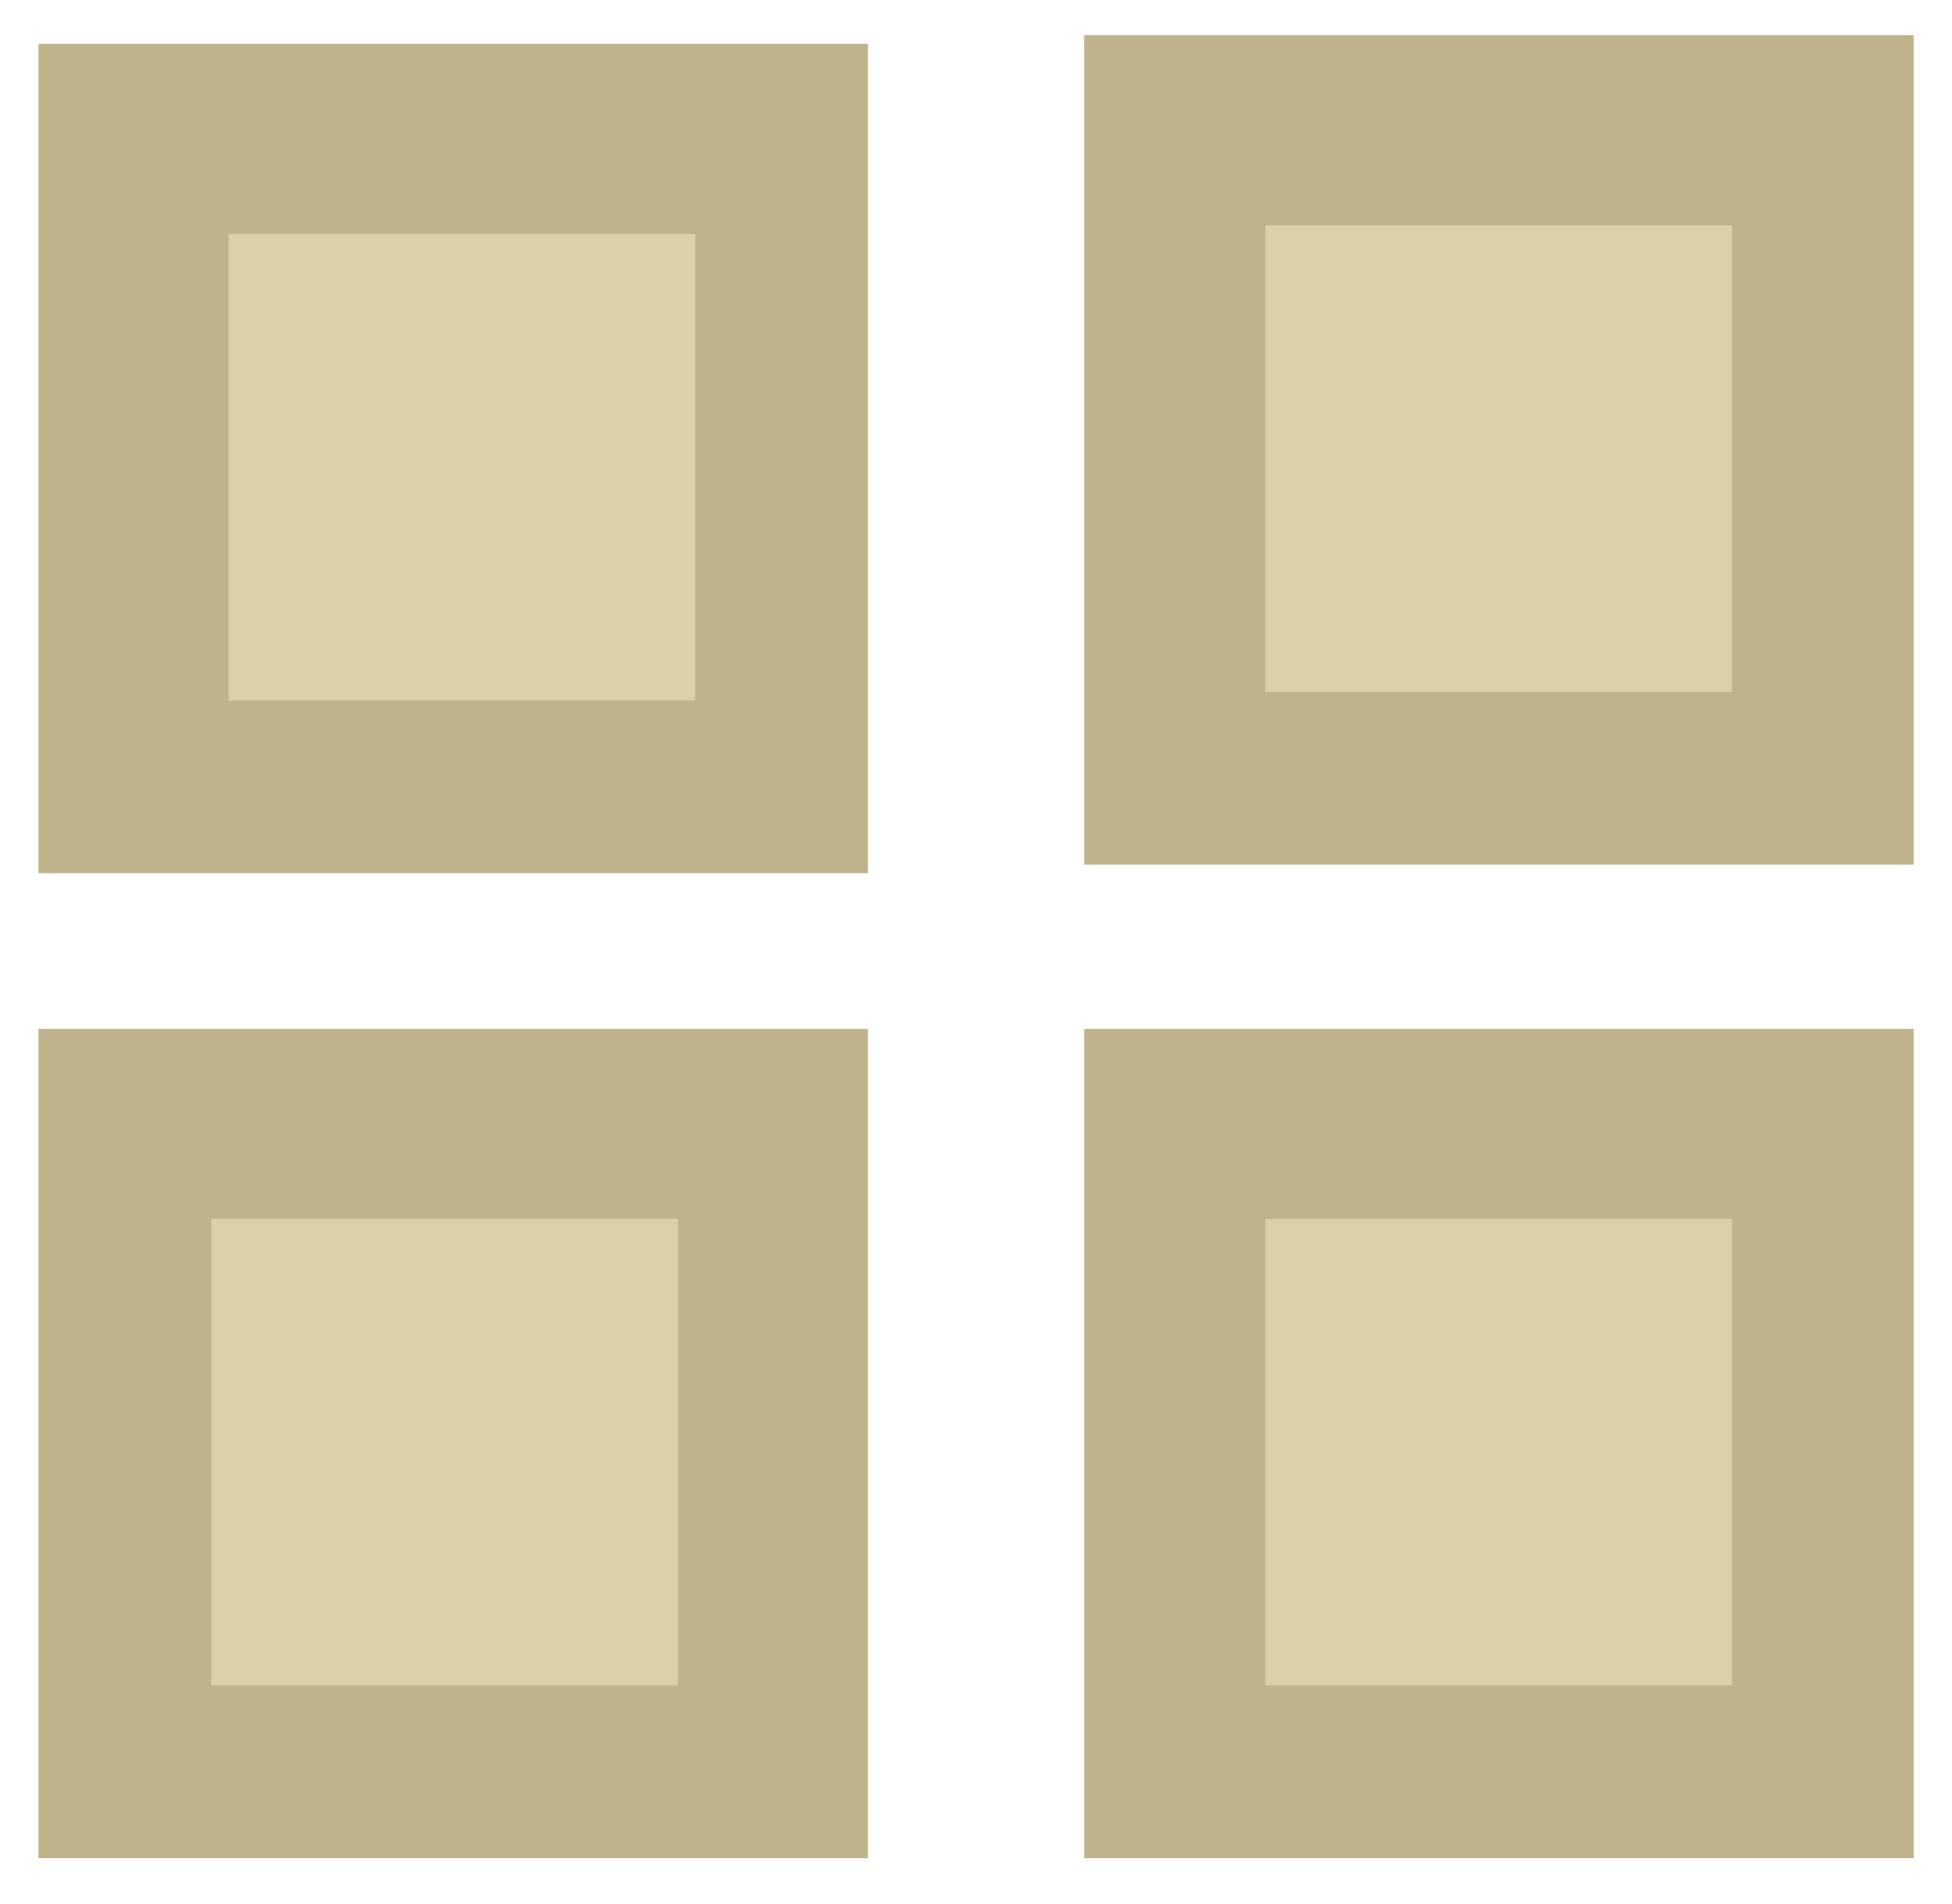
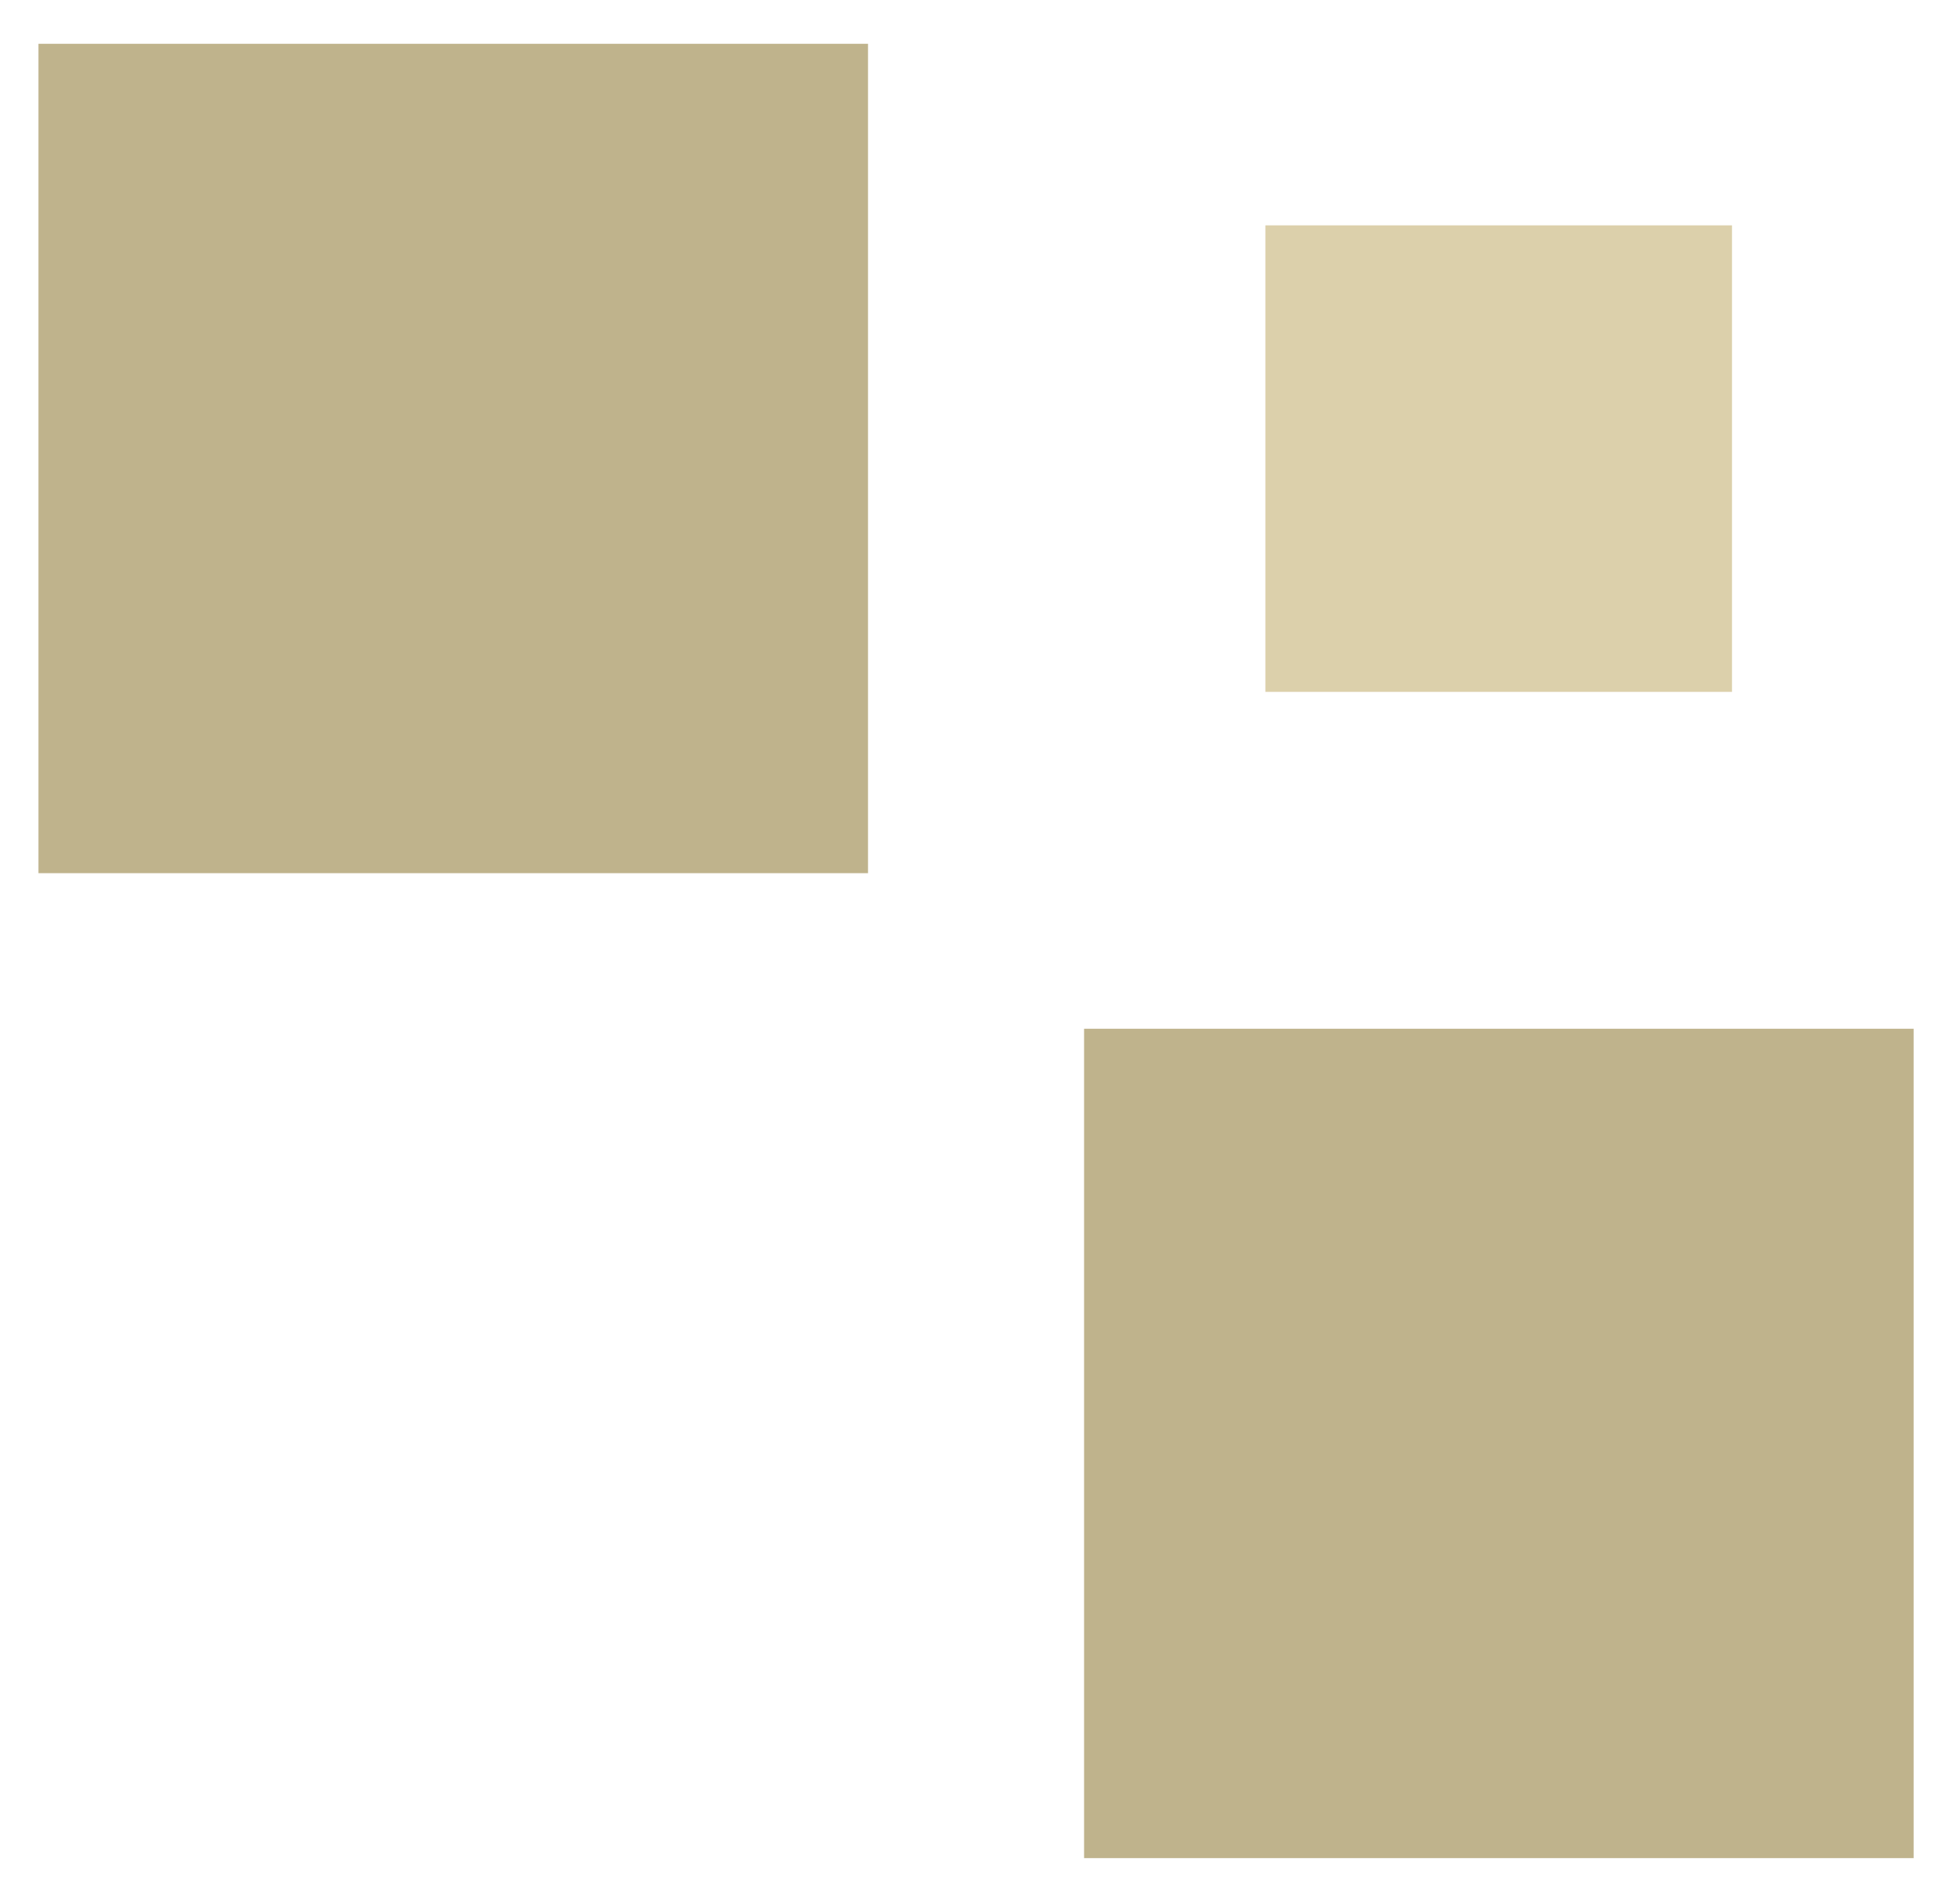
<svg xmlns="http://www.w3.org/2000/svg" width="41" height="40" viewBox="0 0 41 40" fill="none">
  <g opacity="0.52">
    <rect x="0.808" y="0.92" width="17.424" height="17.424" fill="#856E23" />
-     <rect x="4.801" y="4.915" width="9.801" height="9.801" fill="#BCA45E" />
-     <rect x="22.77" y="0.74" width="17.424" height="17.424" fill="#856E23" />
    <rect x="26.578" y="4.734" width="9.801" height="9.801" fill="#BCA45E" />
    <rect x="22.77" y="21.612" width="17.424" height="17.424" fill="#856E23" />
-     <rect x="26.578" y="25.605" width="9.801" height="9.801" fill="#BCA45E" />
-     <rect x="0.808" y="21.612" width="17.424" height="17.424" fill="#856E23" />
-     <rect x="4.438" y="25.606" width="9.801" height="9.801" fill="#BCA45E" />
  </g>
</svg>